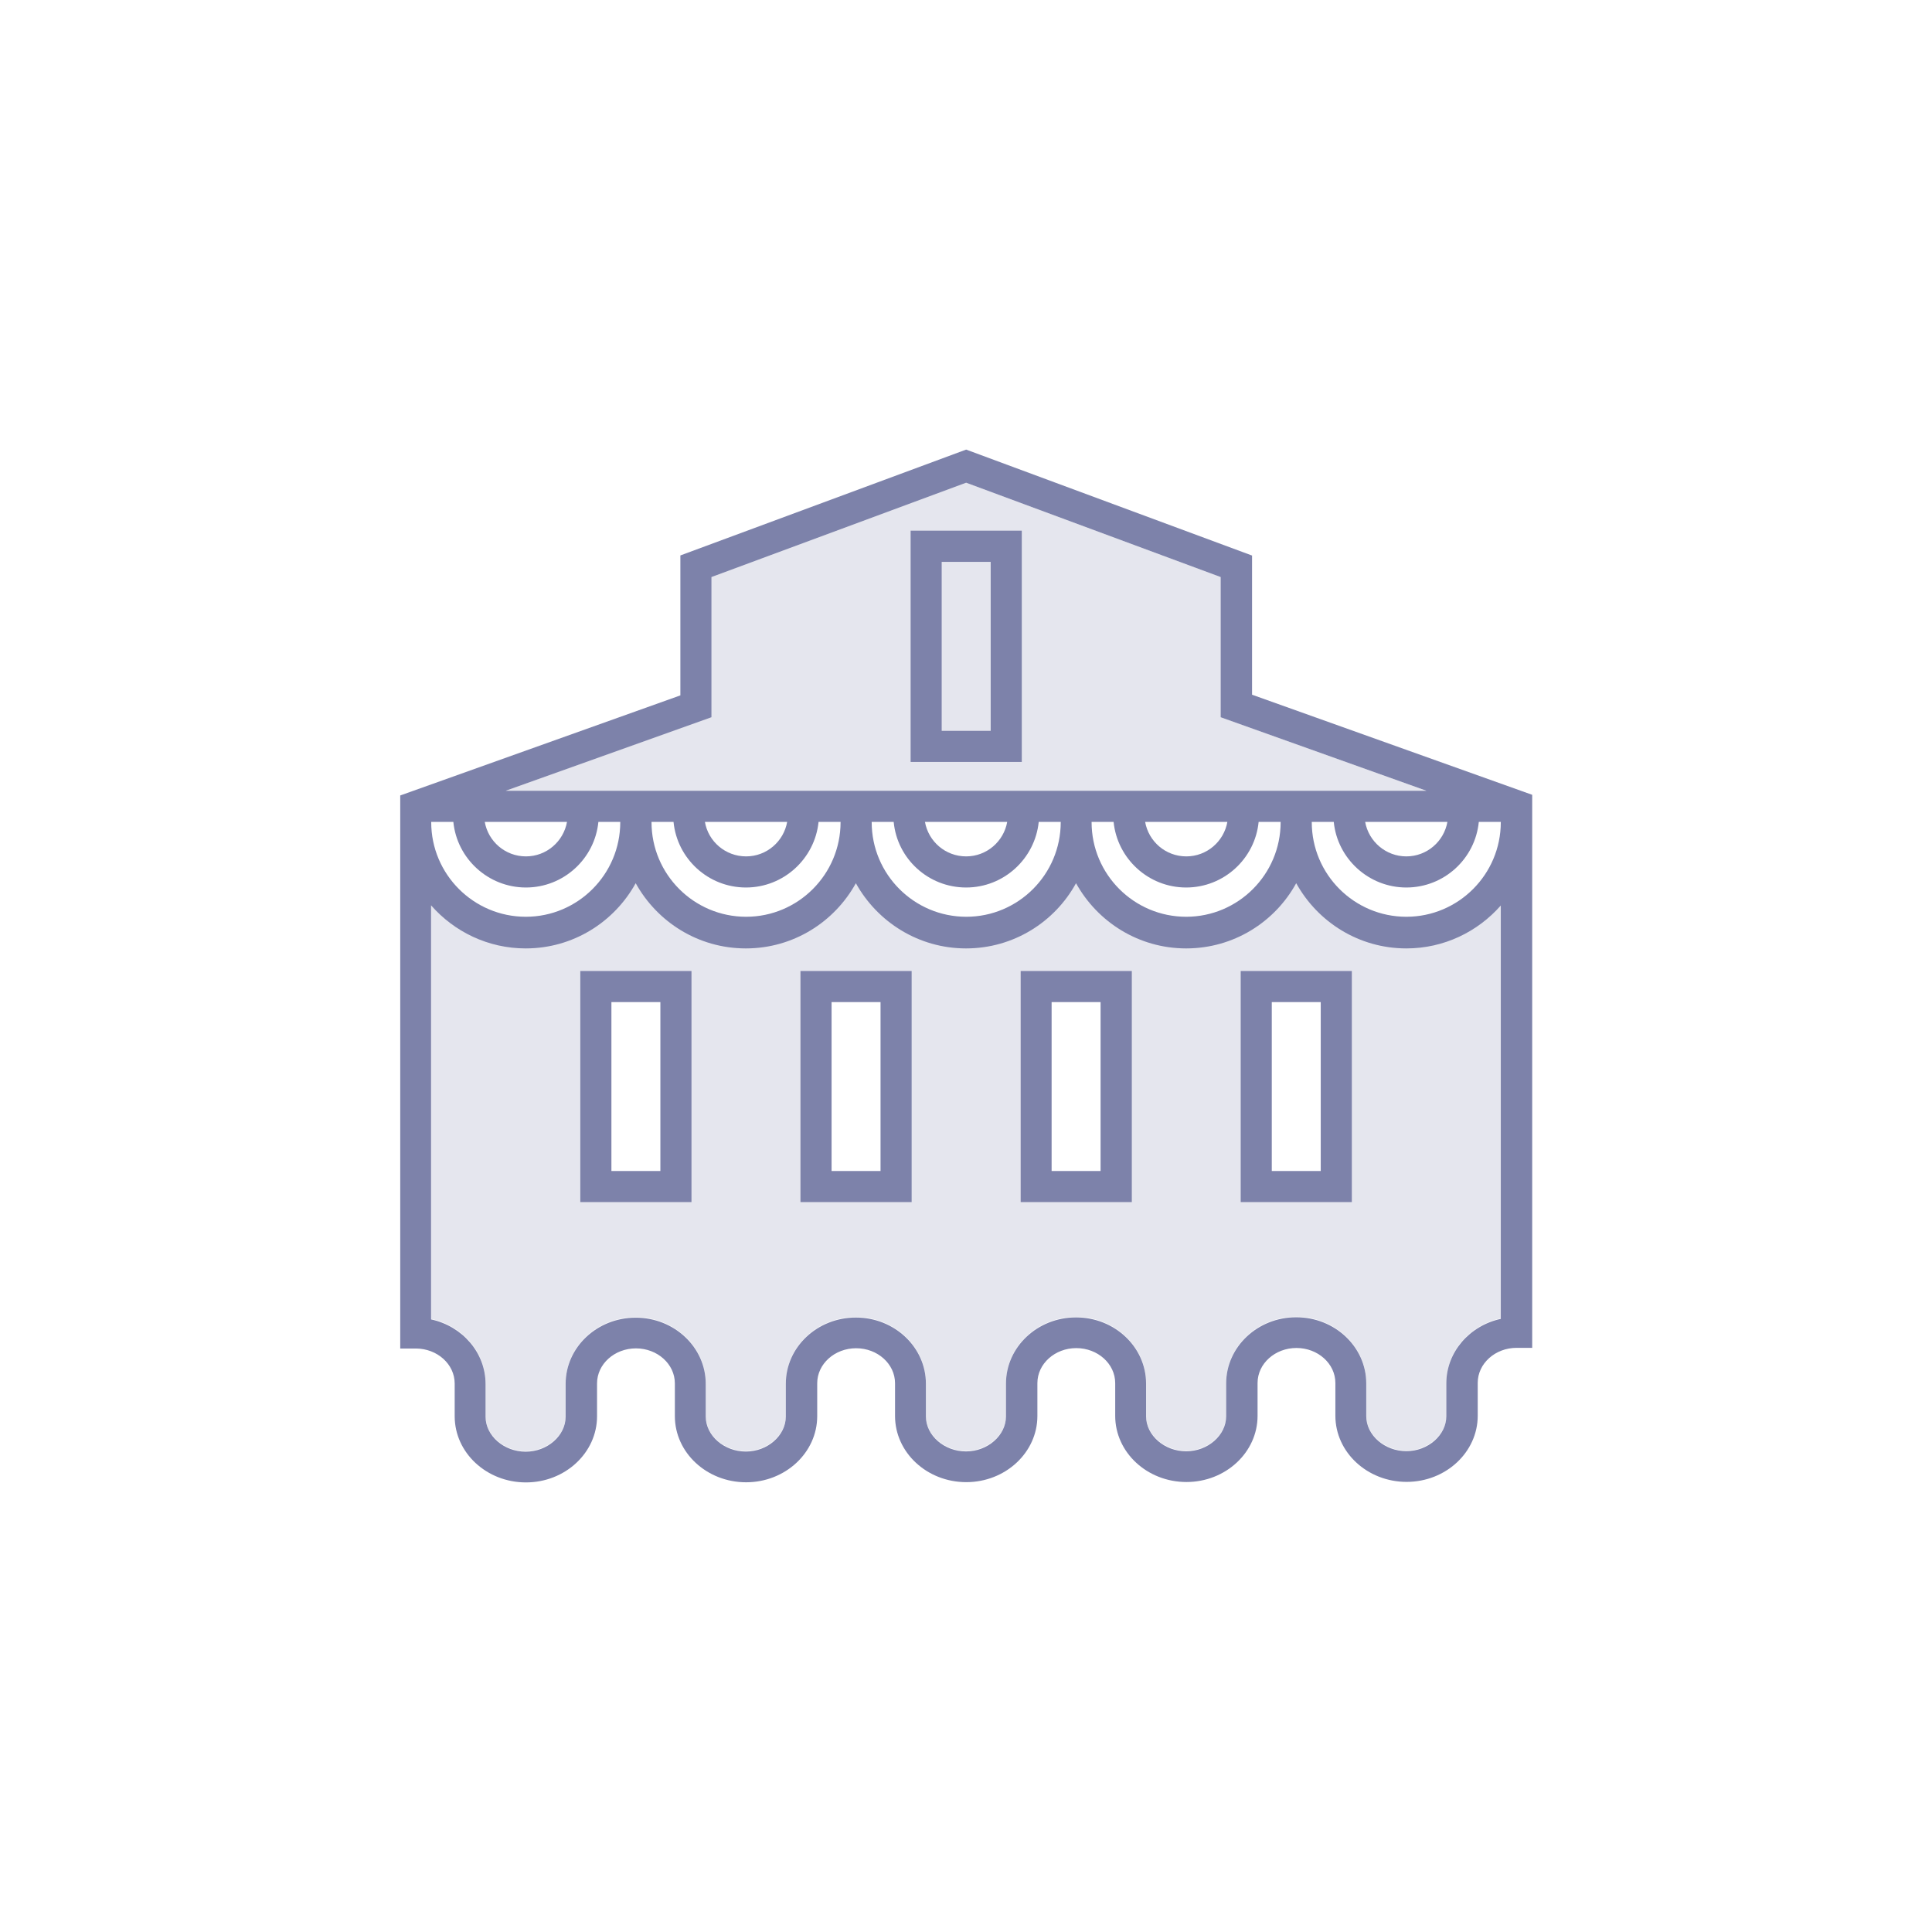
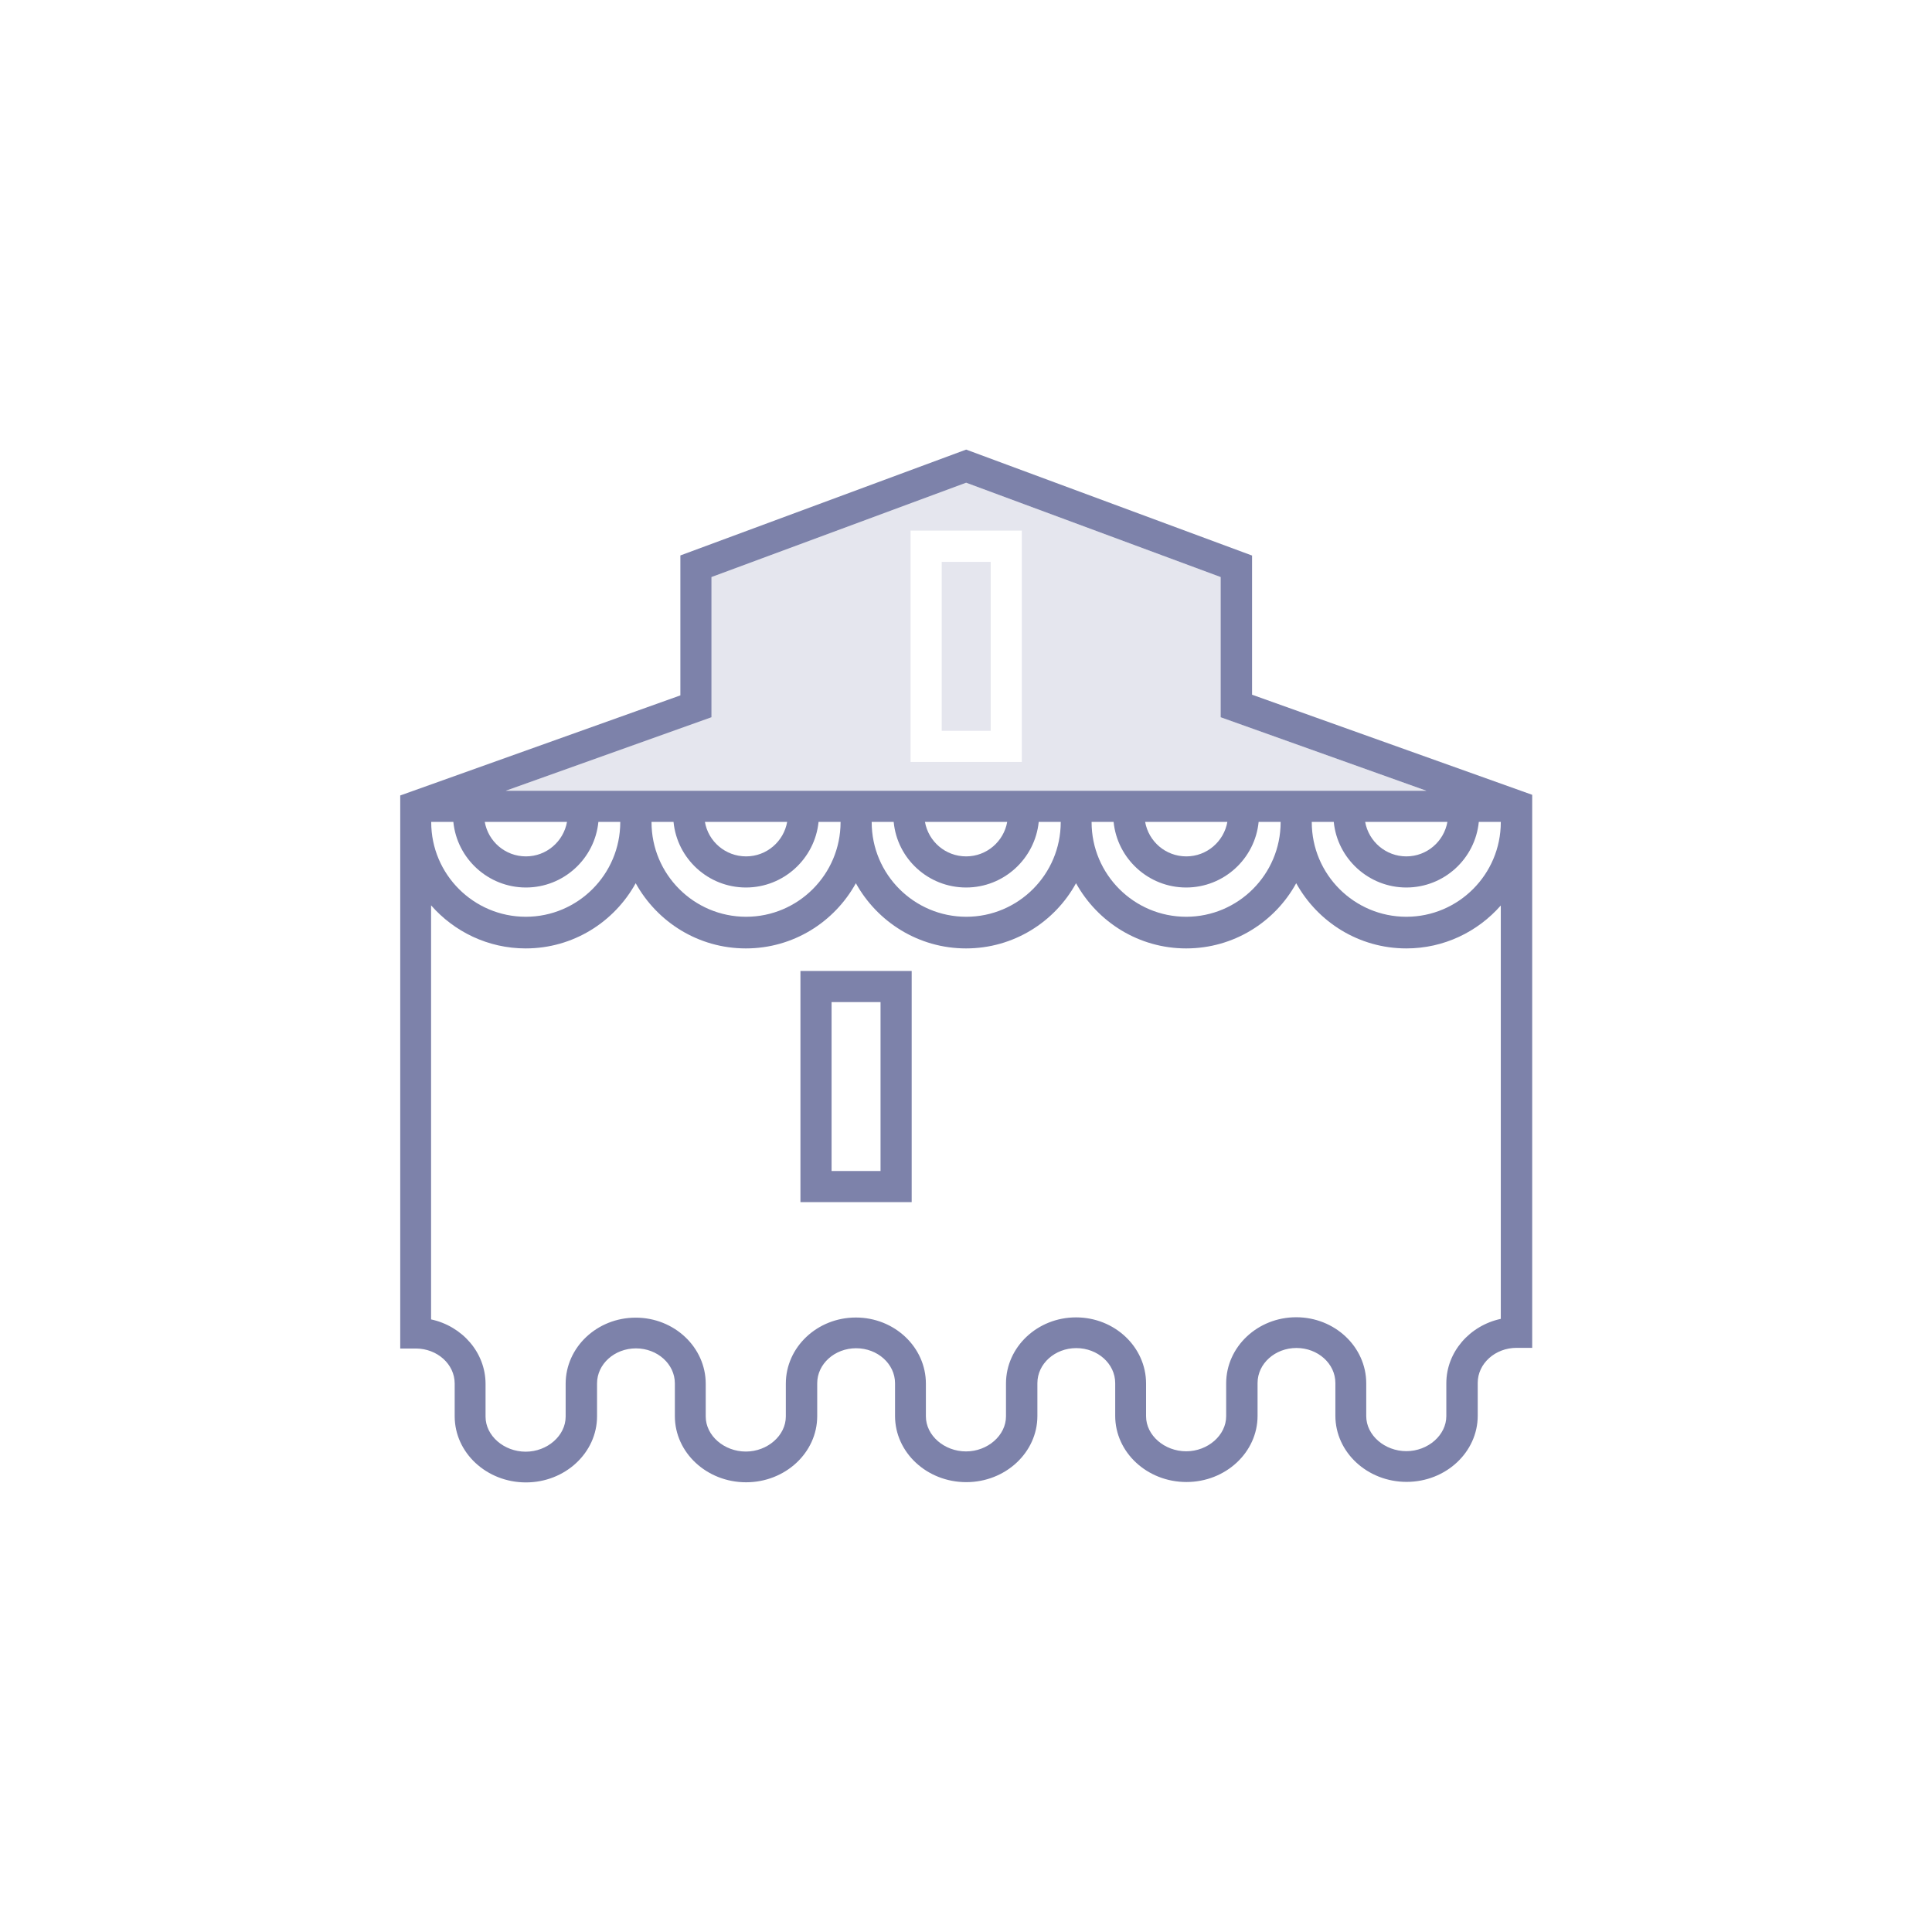
<svg xmlns="http://www.w3.org/2000/svg" width="159" height="159" viewBox="0 0 159 159" fill="none">
  <path d="M65.875 98.933H75.029V79.908H65.875V98.933ZM68.437 82.47H72.467V96.372H68.437V82.47Z" fill="#7D82AA" />
-   <path d="M47.756 98.933H56.91V79.908H47.756V98.933ZM50.318 82.47H54.348V96.372H50.318V82.47Z" fill="#7D82AA" />
-   <path d="M83.995 98.933H93.149V79.908H83.995V98.933ZM86.546 82.47H90.576V96.372H86.546V82.47Z" fill="#7D82AA" />
-   <path d="M74.94 62.706H84.094V43.669H74.94V62.706ZM77.502 46.242H81.532V60.144H77.502V46.242Z" fill="#7D82AA" />
-   <path d="M102.104 98.933H111.257V79.908H102.104V98.933ZM104.665 82.47H108.695V96.372H104.665V82.47Z" fill="#7D82AA" />
  <path d="M103.02 45.712L79.512 37L55.993 45.712V57.229L32.938 65.466V66.371V67.674V110.98H34.218C35.985 110.98 37.42 112.272 37.42 113.862V116.556C37.42 119.56 40.048 122 43.284 122C46.508 122 49.136 119.56 49.136 116.556V113.851C49.136 112.261 50.571 110.969 52.338 110.969C54.105 110.969 55.54 112.261 55.54 113.851V116.545C55.54 119.549 58.168 121.989 61.403 121.989C64.627 121.989 67.255 119.549 67.255 116.545V113.84C67.255 112.25 68.691 110.958 70.458 110.958C72.224 110.958 73.66 112.25 73.66 113.84V116.534C73.66 119.537 76.288 121.978 79.523 121.978C82.747 121.978 85.375 119.537 85.375 116.534V113.829C85.375 112.239 86.811 110.947 88.577 110.947C90.344 110.947 91.779 112.239 91.779 113.829V116.523C91.779 119.526 94.407 121.967 97.642 121.967C100.867 121.967 103.495 119.526 103.495 116.523V113.818C103.495 112.228 104.93 110.936 106.697 110.936C108.463 110.936 109.899 112.228 109.899 113.818V116.512C109.899 119.515 112.527 121.956 115.762 121.956C118.986 121.956 121.614 119.515 121.614 116.512V113.807C121.614 112.217 123.05 110.925 124.816 110.925H126.097V67.619V66.316V65.411L103.042 57.173V45.712H103.02ZM35.499 67.641H37.31C37.608 70.666 40.181 73.04 43.284 73.04C46.386 73.04 48.948 70.666 49.246 67.641H51.046V67.663C51.046 71.958 47.557 75.448 43.273 75.448C38.977 75.448 35.488 71.958 35.488 67.663V67.641H35.499ZM39.894 67.641H46.663C46.375 69.253 44.973 70.479 43.284 70.479C41.583 70.479 40.181 69.253 39.894 67.641ZM123.513 108.54C120.952 109.092 119.03 111.267 119.03 113.84V116.545C119.03 118.102 117.529 119.427 115.74 119.427C113.951 119.427 112.439 118.113 112.439 116.545V113.851C112.439 110.848 109.855 108.407 106.675 108.407C103.495 108.407 100.911 110.848 100.911 113.851V116.556C100.911 118.113 99.409 119.438 97.62 119.438C95.832 119.438 94.319 118.124 94.319 116.556V113.862C94.319 110.859 91.735 108.418 88.555 108.418C85.375 108.418 82.791 110.859 82.791 113.862V116.567C82.791 118.124 81.29 119.449 79.501 119.449C77.712 119.449 76.199 118.135 76.199 116.567V113.873C76.199 110.87 73.615 108.429 70.436 108.429C67.255 108.429 64.672 110.87 64.672 113.873V116.578C64.672 118.135 63.17 119.46 61.381 119.46C59.592 119.46 58.08 118.146 58.08 116.578V113.884C58.08 110.881 55.496 108.44 52.316 108.44C49.136 108.44 46.552 110.881 46.552 113.884V116.589C46.552 118.146 45.05 119.471 43.262 119.471C41.473 119.471 39.96 118.157 39.96 116.589V113.895C39.96 111.311 38.039 109.136 35.477 108.584V74.509C37.376 76.673 40.159 78.053 43.262 78.053C47.159 78.053 50.549 75.889 52.316 72.687C54.083 75.878 57.472 78.053 61.381 78.053C65.279 78.053 68.669 75.889 70.436 72.687C72.202 75.878 75.603 78.053 79.501 78.053C83.399 78.053 86.799 75.889 88.555 72.687C90.322 75.878 93.712 78.053 97.62 78.053C101.518 78.053 104.919 75.889 106.675 72.687C108.441 75.878 111.831 78.053 115.74 78.053C118.832 78.053 121.614 76.684 123.513 74.52V108.54V108.54ZM61.392 73.04C64.495 73.04 67.057 70.666 67.366 67.641H69.177V67.663C69.177 71.958 65.688 75.448 61.403 75.448C57.108 75.448 53.619 71.958 53.619 67.663V67.641H55.43C55.728 70.677 58.289 73.04 61.392 73.04ZM58.013 67.641H64.782C64.495 69.253 63.093 70.479 61.403 70.479C59.703 70.479 58.289 69.253 58.013 67.641ZM79.512 73.04C82.615 73.04 85.176 70.666 85.485 67.641H87.296V67.663C87.296 71.958 83.807 75.448 79.523 75.448C75.228 75.448 71.738 71.958 71.738 67.663V67.641H73.549C73.836 70.677 76.398 73.04 79.512 73.04ZM76.122 67.641H82.891C82.604 69.253 81.201 70.479 79.512 70.479C77.811 70.479 76.409 69.253 76.122 67.641ZM97.62 73.04C100.723 73.04 103.285 70.666 103.583 67.641H105.394V67.663C105.394 71.958 101.905 75.448 97.62 75.448C93.325 75.448 89.836 71.958 89.836 67.663V67.641H91.647C91.956 70.677 94.518 73.04 97.62 73.04ZM94.242 67.641H101.01C100.723 69.253 99.321 70.479 97.631 70.479C95.931 70.479 94.529 69.253 94.242 67.641ZM121.703 67.641H123.513V67.663C123.513 71.958 120.024 75.448 115.74 75.448C111.445 75.448 107.956 71.958 107.956 67.663V67.641H109.766C110.065 70.666 112.637 73.04 115.74 73.04C118.843 73.04 121.404 70.677 121.703 67.641ZM115.74 70.479C114.051 70.479 112.637 69.253 112.35 67.641H119.119C118.832 69.253 117.429 70.479 115.74 70.479ZM117.396 65.079H41.616L58.554 59.028V47.49L79.512 39.727L100.458 47.49V59.028L117.396 65.079Z" fill="#7D82AA" />
-   <path d="M115.74 78.009C111.843 78.009 108.442 75.834 106.675 72.643C104.919 75.834 101.519 78.009 97.621 78.009C93.723 78.009 90.322 75.834 88.555 72.643C86.789 75.834 83.399 78.009 79.501 78.009C75.603 78.009 72.203 75.834 70.436 72.643C68.68 75.834 65.279 78.009 61.382 78.009C57.484 78.009 54.083 75.834 52.316 72.643C50.561 75.834 47.16 78.009 43.262 78.009C40.159 78.009 37.377 76.64 35.477 74.465V108.54C38.039 109.092 39.961 111.256 39.961 113.851V116.545C39.961 118.113 41.473 119.427 43.262 119.427C45.04 119.427 46.553 118.102 46.553 116.545V113.84C46.553 110.837 49.136 108.396 52.316 108.396C55.496 108.396 58.08 110.837 58.08 113.84V116.534C58.08 118.102 59.593 119.416 61.382 119.416C63.159 119.416 64.672 118.091 64.672 116.534V113.829C64.672 110.826 67.256 108.385 70.436 108.385C73.616 108.385 76.2 110.826 76.2 113.829V116.523C76.2 118.091 77.712 119.405 79.501 119.405C81.279 119.405 82.792 118.08 82.792 116.523V113.818C82.792 110.815 85.375 108.374 88.555 108.374C91.736 108.374 94.319 110.815 94.319 113.818V116.512C94.319 118.08 95.832 119.394 97.621 119.394C99.41 119.394 100.911 118.069 100.911 116.512V113.807C100.911 110.804 103.495 108.363 106.675 108.363C109.855 108.363 112.439 110.804 112.439 113.807V116.501C112.439 118.069 113.952 119.383 115.74 119.383C117.518 119.383 119.031 118.058 119.031 116.501V113.796C119.031 111.212 120.952 109.048 123.514 108.496V74.432C121.615 76.64 118.832 78.009 115.74 78.009ZM56.91 98.934H47.756V79.909H56.91V98.934ZM75.029 98.934H65.876V79.909H75.029V98.934ZM93.138 98.934H83.984V79.909H93.138V98.934ZM111.257 98.934H102.104V79.909H111.257V98.934Z" fill="#7D82AA" fill-opacity="0.2" />
  <path d="M81.532 46.242H77.502V60.144H81.532V46.242Z" fill="#7D82AA" fill-opacity="0.2" />
  <path d="M100.458 47.49L79.512 39.727L58.554 47.49V59.028L41.616 65.079H117.396L100.458 59.028V47.49V47.49ZM84.094 62.705H74.94V43.669H84.094V62.705Z" fill="#7D82AA" fill-opacity="0.2" />
</svg>